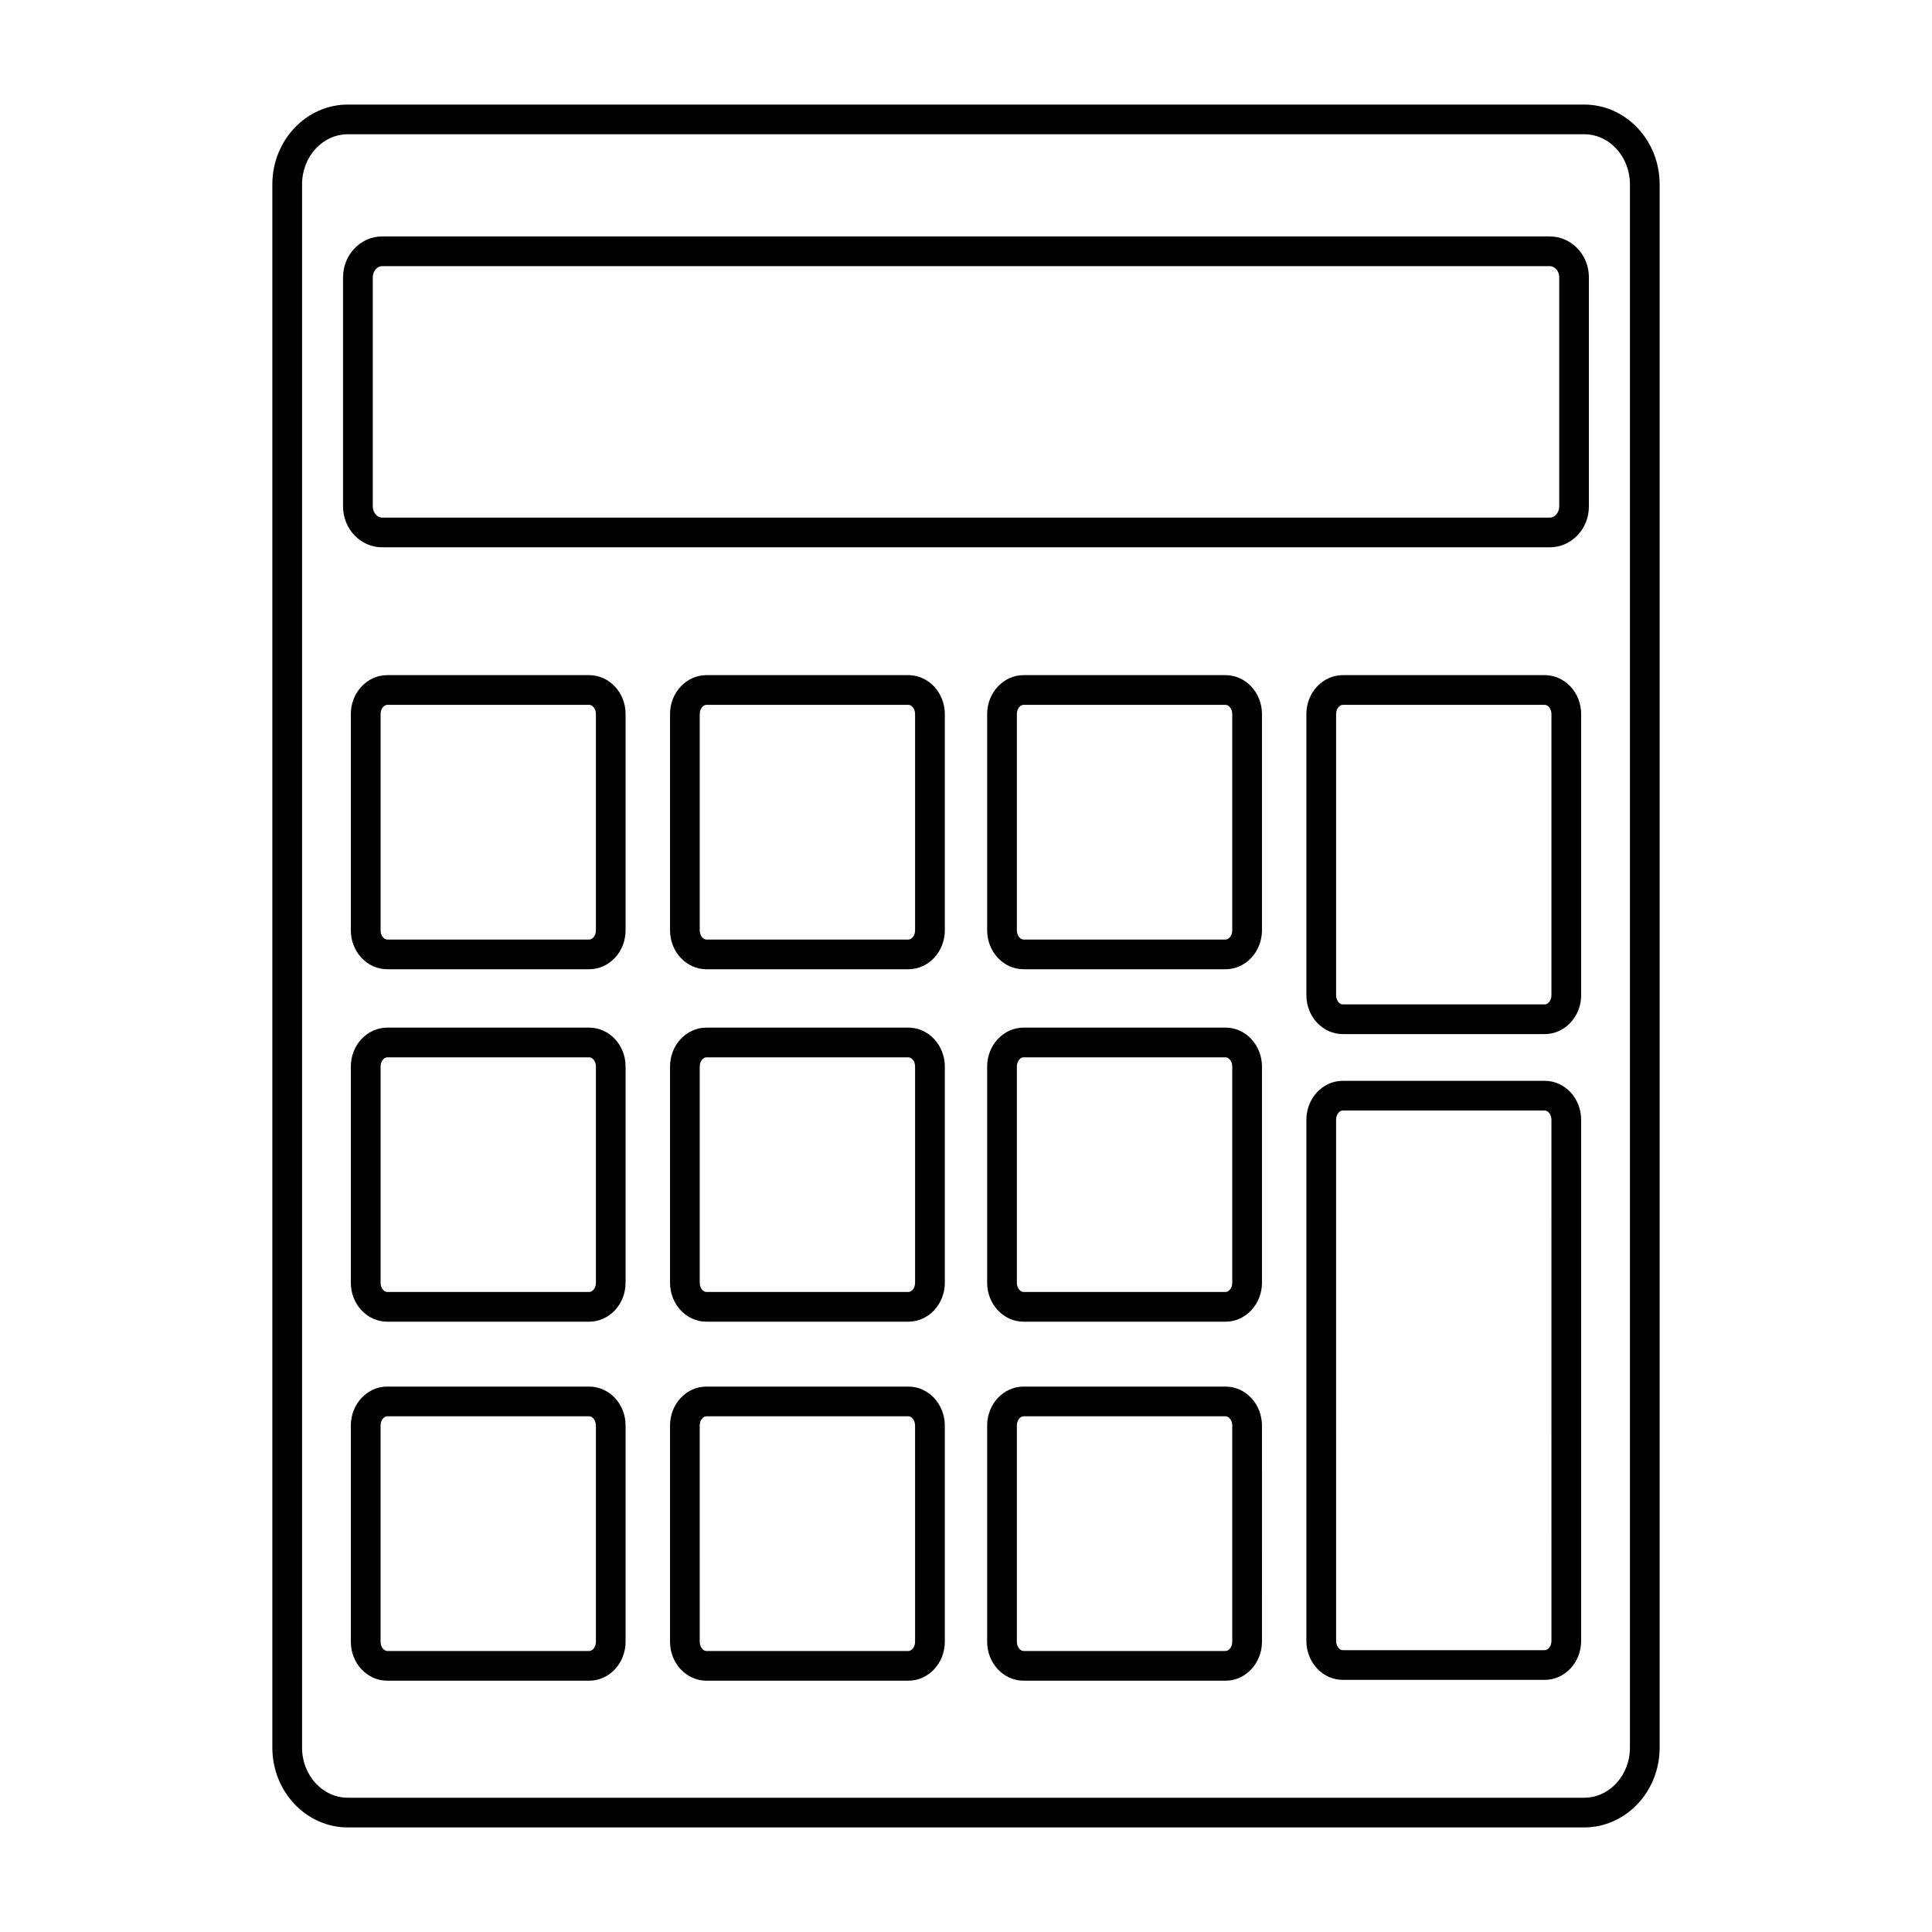
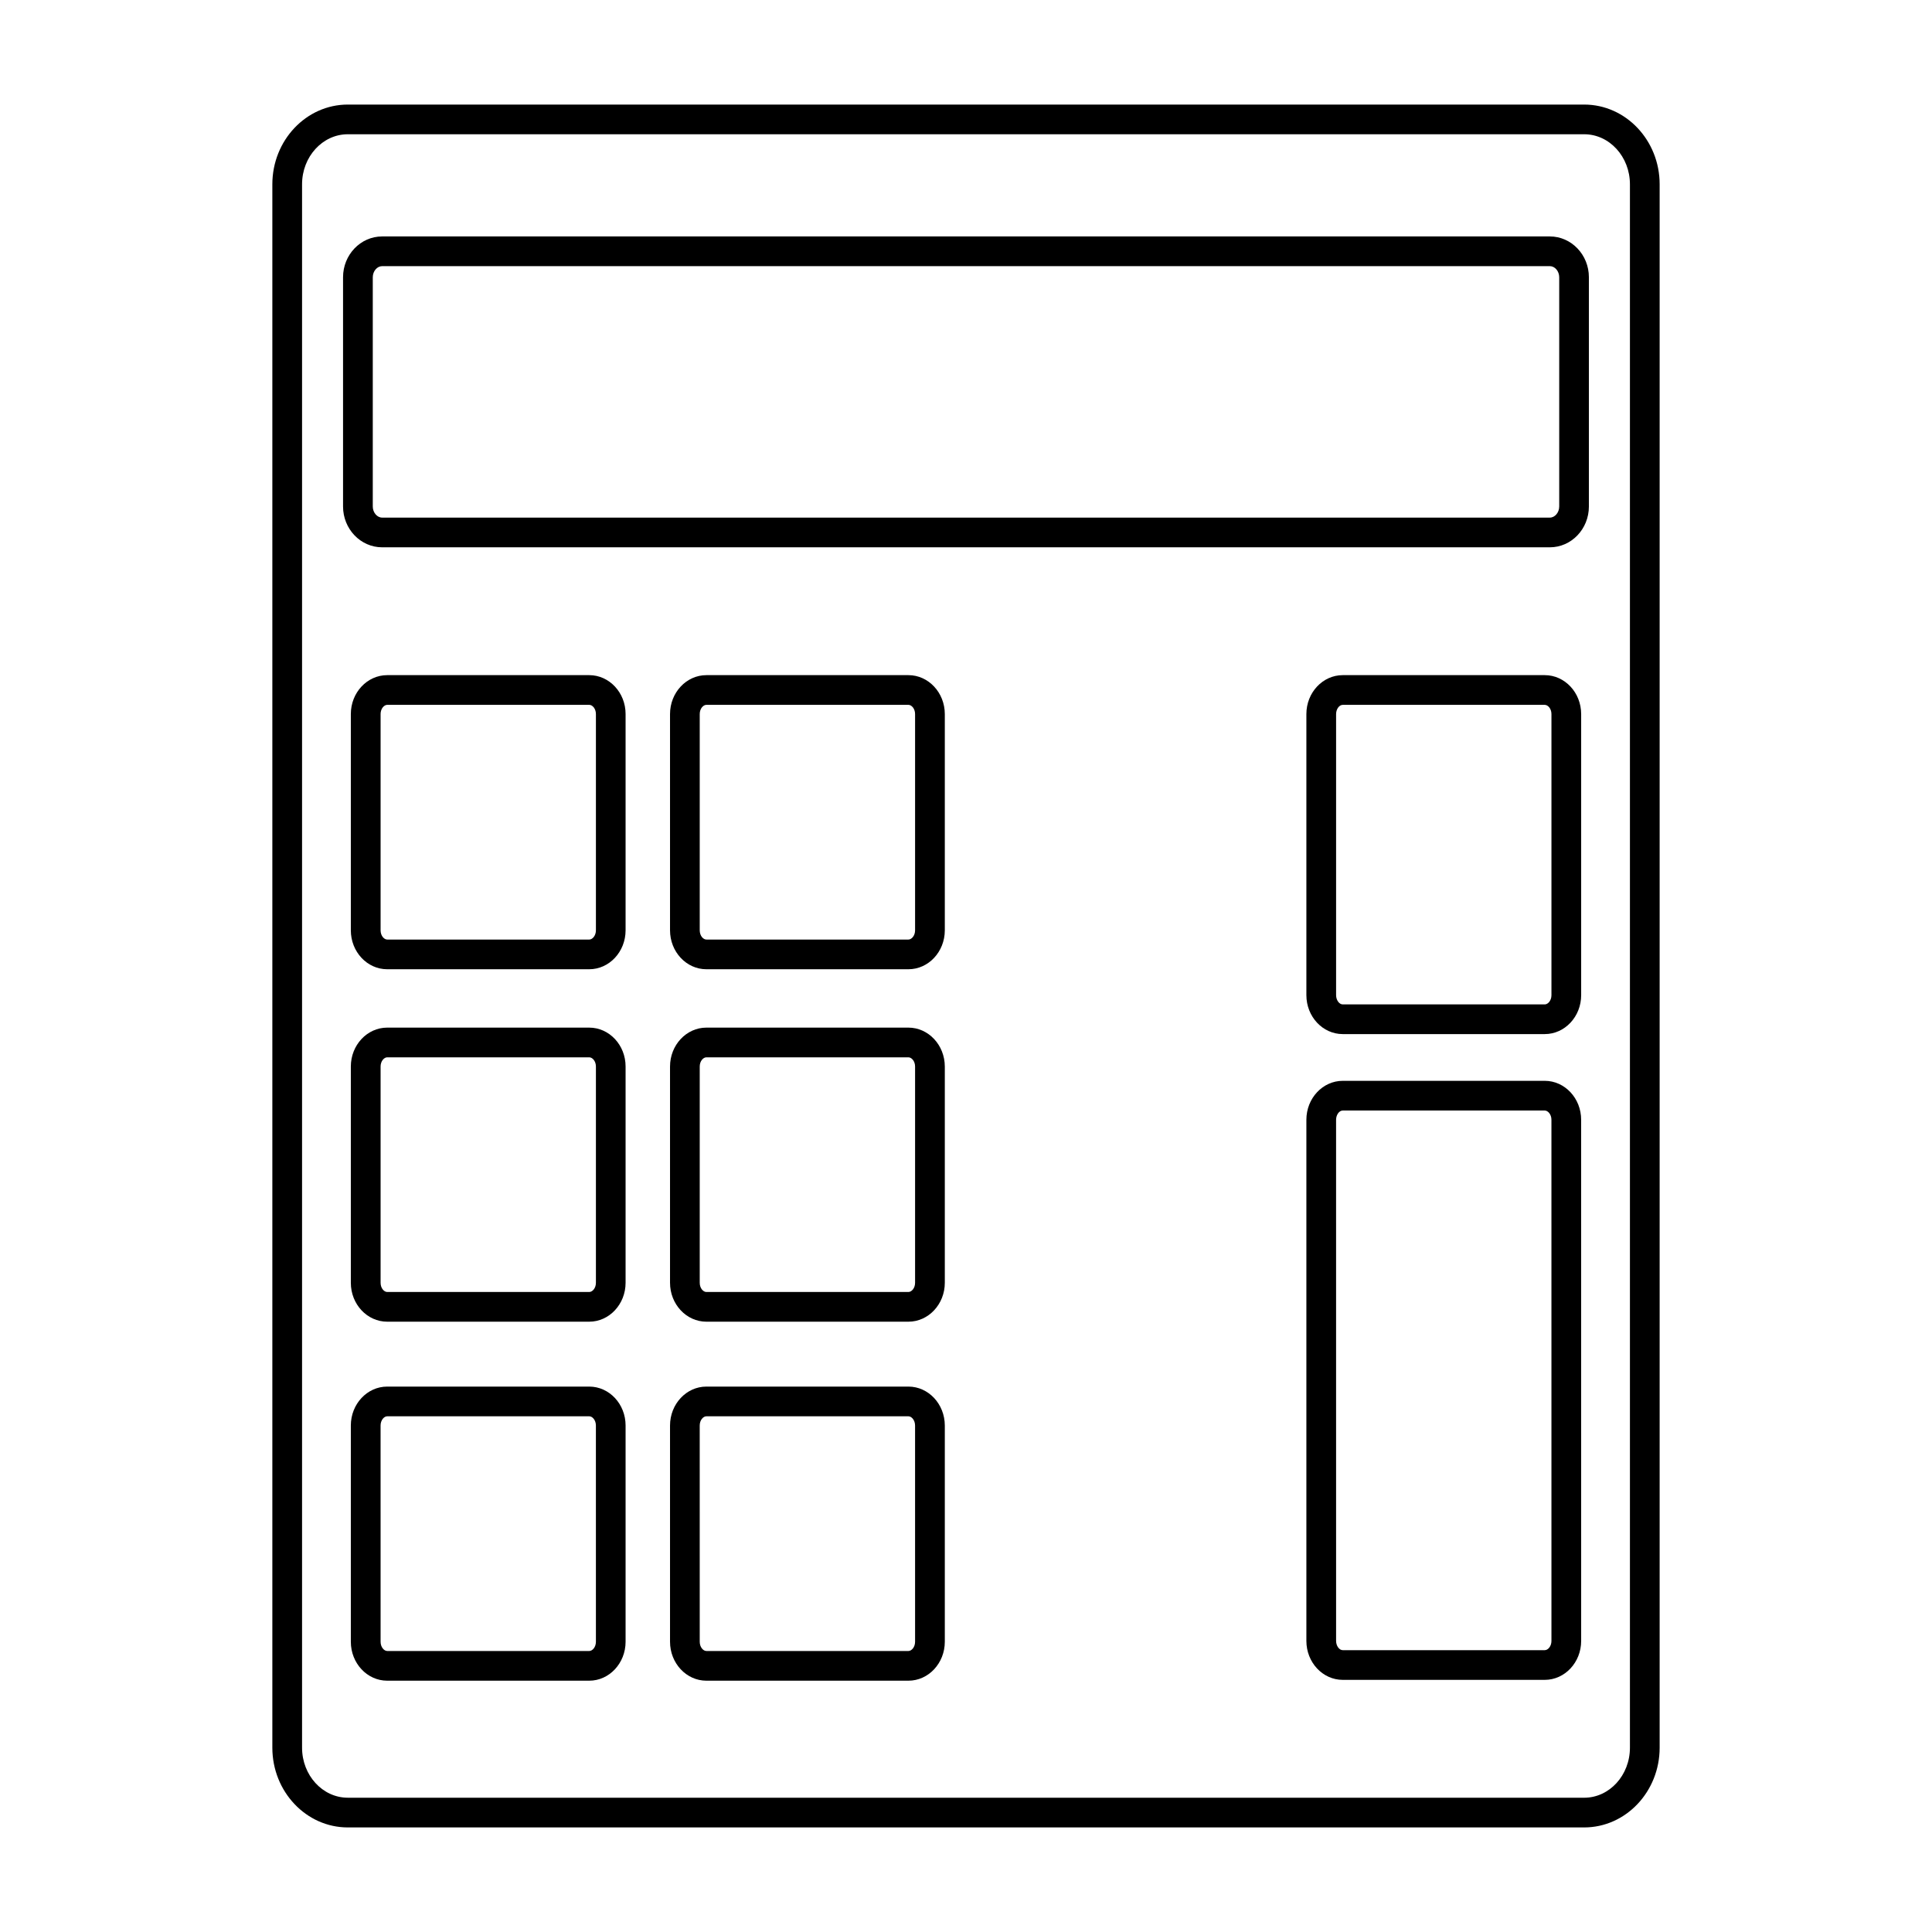
<svg xmlns="http://www.w3.org/2000/svg" fill="#000000" width="800px" height="800px" version="1.1" viewBox="144 144 512 512">
  <g>
    <path d="m563.82 171.71h-327.65c-11.02 0-19.996 9.477-19.996 21.129v414.32c0 11.645 8.973 21.129 19.996 21.129h327.65c11.027 0 20.004-9.477 20.004-21.129v-414.32c0-11.652-8.973-21.129-20-21.129zm12.129 435.45c0 7.312-5.441 13.258-12.129 13.258l-327.65-0.004c-6.684 0-12.121-5.945-12.121-13.258v-414.32c0-7.316 5.441-13.258 12.121-13.258h327.65c6.691 0 12.129 5.945 12.129 13.258z" />
    <path d="m300.15 322.92h-53.539c-5.312 0-9.637 4.629-9.637 10.312v57.309c0 5.691 4.32 10.32 9.637 10.32h53.539c5.312 0 9.637-4.629 9.637-10.32v-57.309c0.008-5.684-4.32-10.312-9.637-10.312zm1.773 67.621c0 1.441-0.93 2.449-1.762 2.449h-53.539c-0.836 0-1.762-1-1.762-2.449v-57.309c0-1.441 0.93-2.441 1.762-2.441h53.539c0.836 0 1.762 1 1.762 2.441z" />
    <path d="m300.15 511.46h-53.539c-5.312 0-9.637 4.629-9.637 10.32v57.301c0 5.691 4.32 10.32 9.637 10.32h53.539c5.312 0 9.637-4.629 9.637-10.32v-57.301c0.008-5.691-4.32-10.32-9.637-10.32zm1.773 67.621c0 1.441-0.93 2.449-1.762 2.449h-53.539c-0.836 0-1.762-1.008-1.762-2.449l-0.004-57.301c0-1.441 0.93-2.449 1.762-2.449h53.539c0.836 0 1.762 1.008 1.762 2.449z" />
    <path d="m384.74 511.46h-53.539c-5.312 0-9.637 4.629-9.637 10.32v57.301c0 5.691 4.32 10.32 9.637 10.32h53.539c5.312 0 9.645-4.629 9.645-10.32v-57.301c-0.008-5.691-4.332-10.32-9.645-10.32zm1.766 67.621c0 1.441-0.93 2.449-1.77 2.449h-53.539c-0.836 0-1.762-1.008-1.762-2.449l-0.004-57.301c0-1.441 0.93-2.449 1.762-2.449h53.539c0.836 0 1.77 1.008 1.77 2.449z" />
-     <path d="m468.79 511.46h-53.539c-5.312 0-9.645 4.629-9.645 10.32v57.301c0 5.691 4.328 10.32 9.645 10.32h53.539c5.312 0 9.645-4.629 9.645-10.32l-0.004-57.301c0-5.691-4.328-10.32-9.641-10.32zm1.77 67.621c0 1.441-0.93 2.449-1.77 2.449h-53.539c-0.836 0-1.77-1.008-1.77-2.449v-57.301c0-1.441 0.93-2.449 1.77-2.449h53.539c0.836 0 1.77 1.008 1.77 2.449z" />
    <path d="m300.15 416.33h-53.539c-5.312 0-9.637 4.629-9.637 10.312v57.309c0 5.684 4.32 10.312 9.637 10.312h53.539c5.312 0 9.637-4.629 9.637-10.312v-57.309c0.008-5.684-4.32-10.312-9.637-10.312zm1.773 67.621c0 1.441-0.93 2.441-1.762 2.441h-53.539c-0.836 0-1.762-1-1.762-2.441v-57.309c0-1.441 0.93-2.441 1.762-2.441h53.539c0.836 0 1.762 1 1.762 2.441z" />
-     <path d="m468.79 416.33h-53.539c-5.312 0-9.645 4.629-9.645 10.312v57.309c0 5.684 4.328 10.312 9.645 10.312h53.539c5.312 0 9.645-4.629 9.645-10.312v-57.309c-0.004-5.684-4.332-10.312-9.645-10.312zm1.77 67.621c0 1.441-0.93 2.441-1.77 2.441h-53.539c-0.836 0-1.77-1-1.77-2.441v-57.309c0-1.441 0.93-2.441 1.77-2.441h53.539c0.836 0 1.77 1 1.77 2.441z" />
    <path d="m384.74 322.92h-53.539c-5.312 0-9.637 4.629-9.637 10.312v57.309c0 5.691 4.32 10.32 9.637 10.32h53.539c5.312 0 9.645-4.629 9.645-10.32v-57.309c-0.008-5.684-4.332-10.312-9.645-10.312zm1.766 67.621c0 1.441-0.93 2.449-1.77 2.449h-53.539c-0.836 0-1.762-1-1.762-2.449v-57.309c0-1.441 0.93-2.441 1.762-2.441h53.539c0.836 0 1.77 1 1.77 2.441z" />
-     <path d="m468.79 322.92h-53.539c-5.312 0-9.645 4.629-9.645 10.312v57.309c0 5.691 4.328 10.32 9.645 10.32h53.539c5.312 0 9.645-4.629 9.645-10.32v-57.309c-0.004-5.684-4.332-10.312-9.645-10.312zm1.77 67.621c0 1.441-0.93 2.449-1.77 2.449h-53.539c-0.836 0-1.77-1-1.77-2.449v-57.309c0-1.441 0.93-2.441 1.77-2.441h53.539c0.836 0 1.77 1 1.77 2.441z" />
    <path d="m553.38 322.92h-53.539c-5.312 0-9.637 4.629-9.637 10.312v74.5c0 5.684 4.32 10.312 9.637 10.312h53.539c5.312 0 9.645-4.629 9.645-10.312v-74.5c-0.004-5.684-4.332-10.312-9.645-10.312zm1.77 84.816c0 1.441-0.93 2.441-1.77 2.441h-53.539c-0.938 0-1.762-1.141-1.762-2.441v-74.5c0-1.301 0.82-2.441 1.762-2.441h53.539c0.836 0 1.77 1 1.77 2.441z" />
    <path d="m553.38 430.43h-53.539c-5.312 0-9.637 4.629-9.637 10.32v138.11c0 5.691 4.32 10.32 9.637 10.32h53.539c5.312 0 9.645-4.629 9.645-10.32l-0.004-138.11c0-5.695-4.328-10.32-9.641-10.32zm1.77 148.43c0 1.441-0.93 2.449-1.77 2.449h-53.539c-0.938 0-1.762-1.148-1.762-2.449l-0.004-138.11c0-1.301 0.82-2.449 1.762-2.449h53.539c0.836 0 1.77 1.008 1.77 2.449z" />
    <path d="m384.74 416.33h-53.539c-5.312 0-9.637 4.629-9.637 10.312v57.309c0 5.684 4.32 10.312 9.637 10.312h53.539c5.312 0 9.645-4.629 9.645-10.312v-57.309c-0.008-5.684-4.332-10.312-9.645-10.312zm1.766 67.621c0 1.441-0.93 2.441-1.77 2.441h-53.539c-0.836 0-1.762-1-1.762-2.441v-57.309c0-1.441 0.93-2.441 1.762-2.441h53.539c0.836 0 1.77 1 1.77 2.441z" />
    <path d="m554.72 206.66h-309.45c-5.715 0-10.359 4.848-10.359 10.816v60.75c0 5.961 4.644 10.816 10.359 10.816h309.45c5.715 0 10.352-4.848 10.352-10.816v-60.75c0.008-5.957-4.637-10.816-10.352-10.816zm2.488 71.566c0 1.598-1.141 2.945-2.481 2.945h-309.45c-1.348 0-2.488-1.348-2.488-2.945v-60.75c0-1.598 1.141-2.945 2.488-2.945h309.45c1.348 0 2.481 1.348 2.481 2.945z" />
  </g>
</svg>